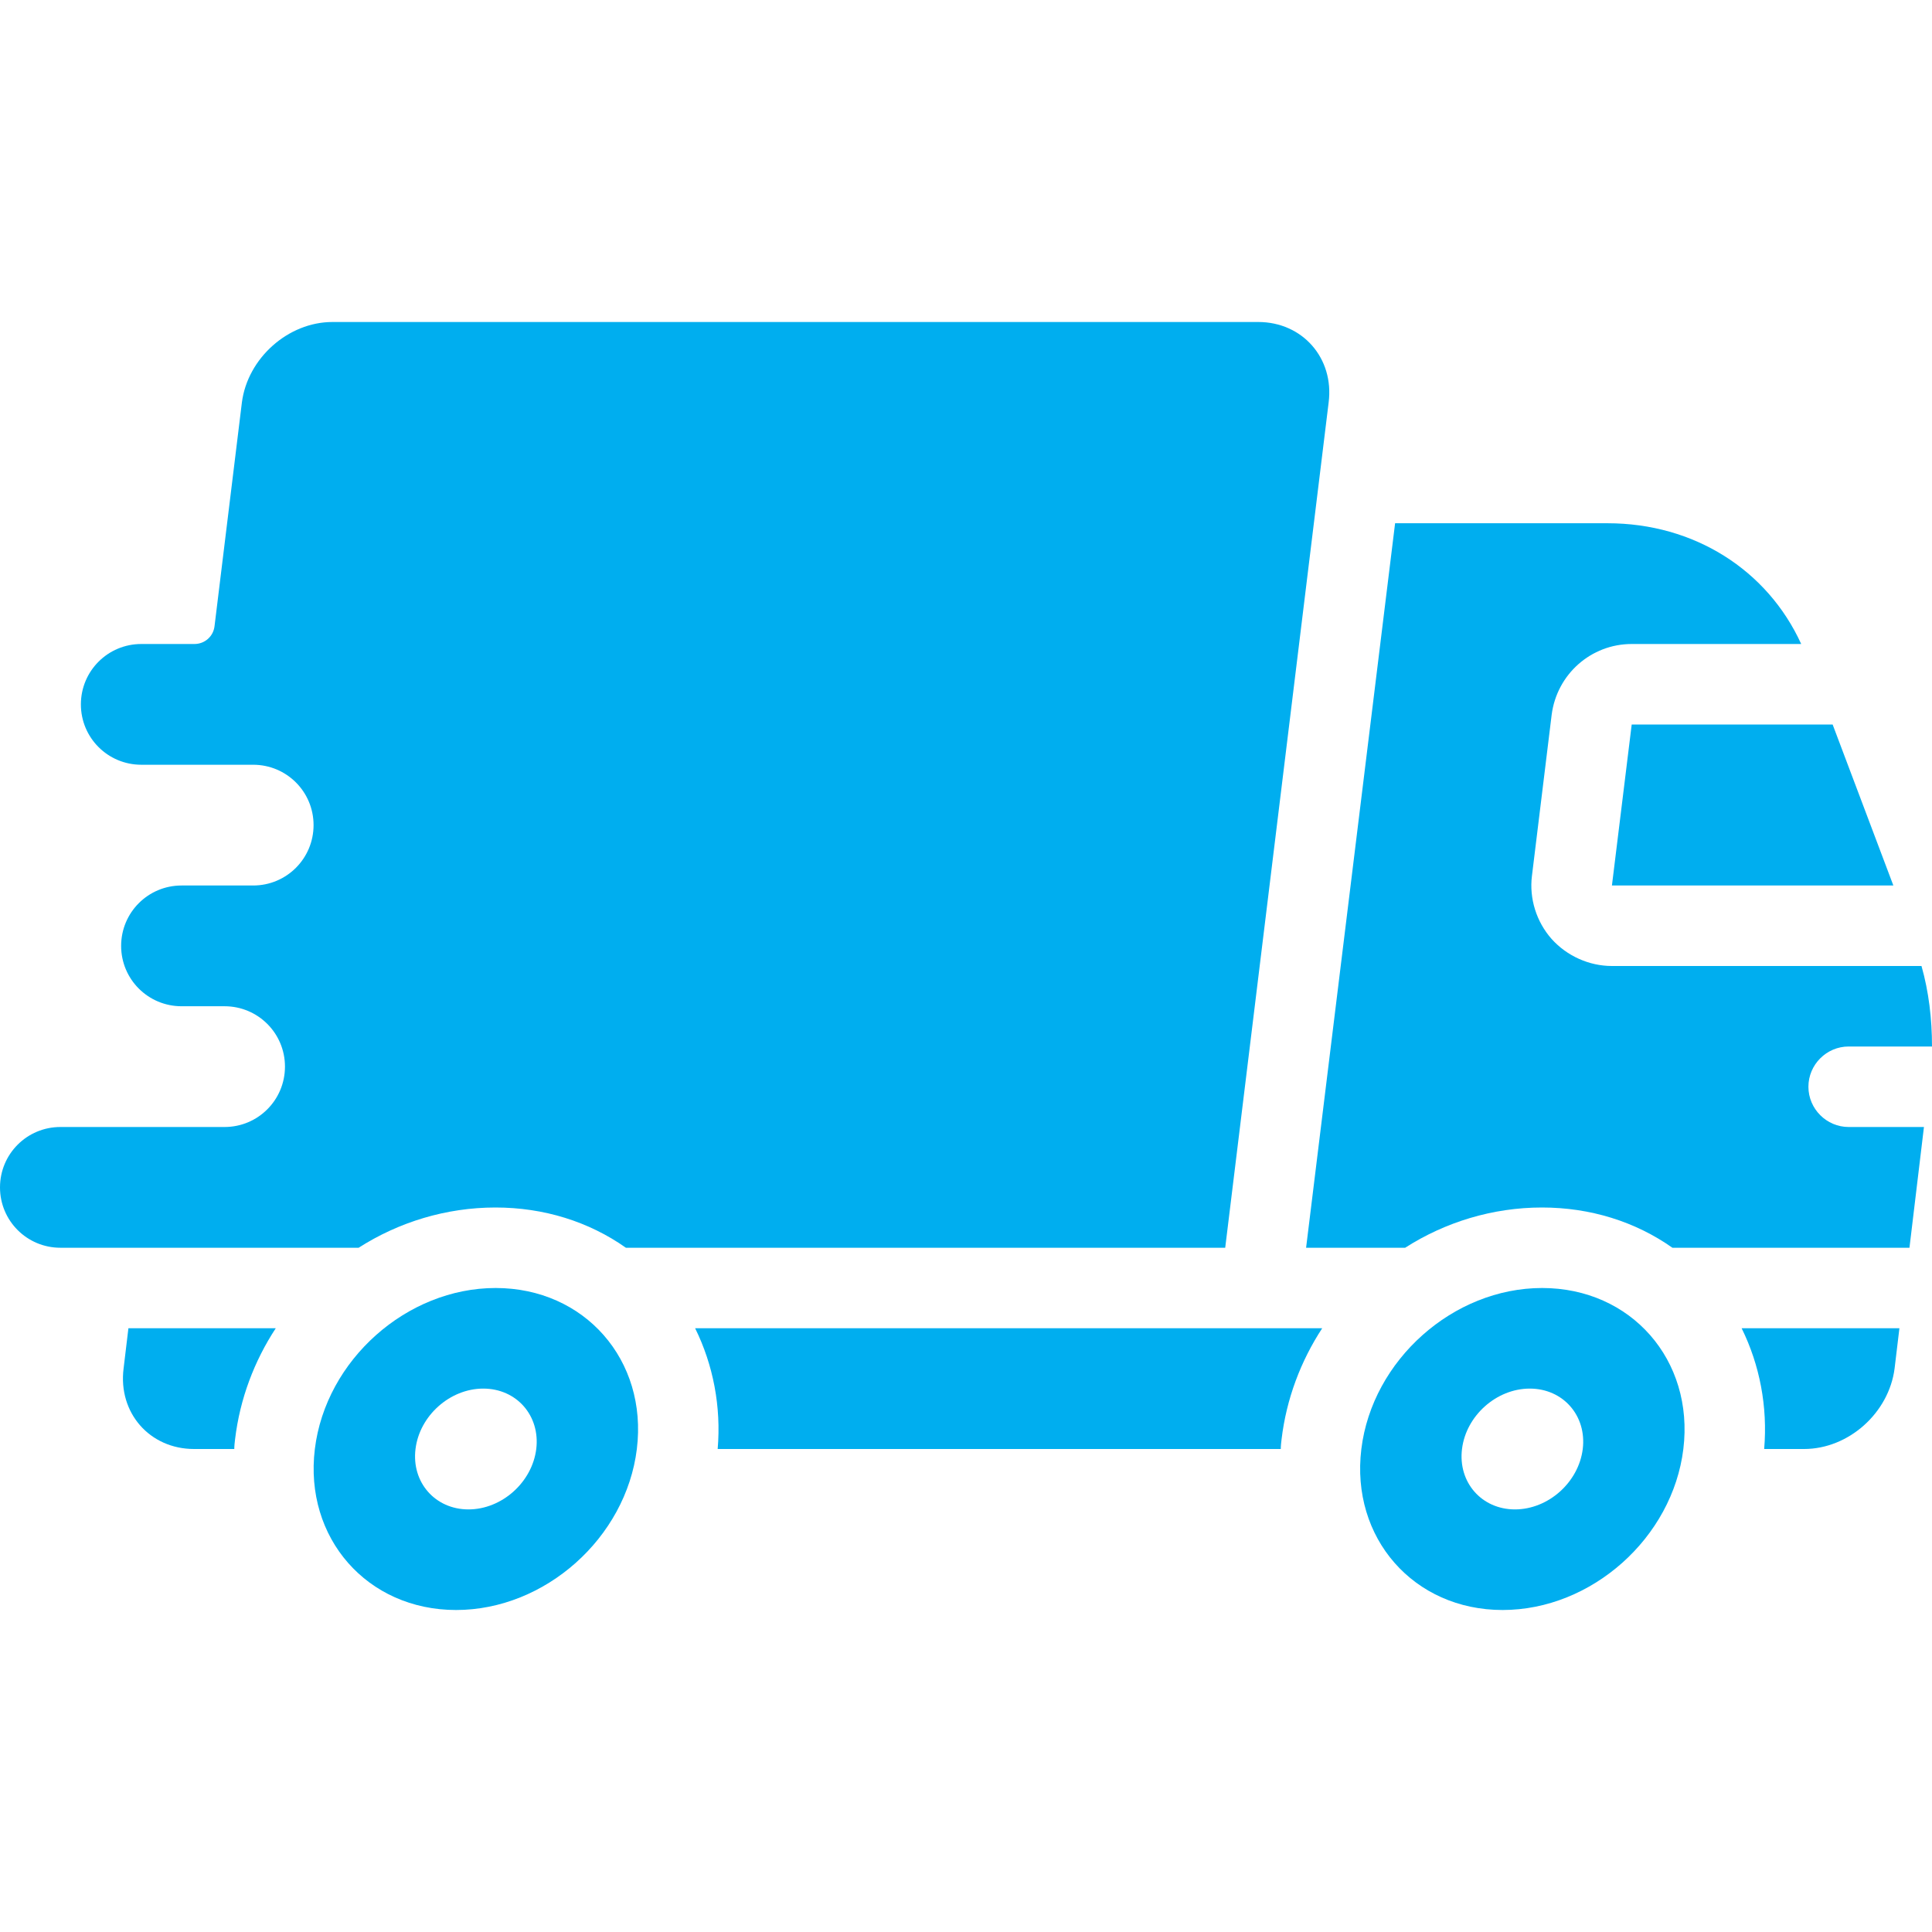
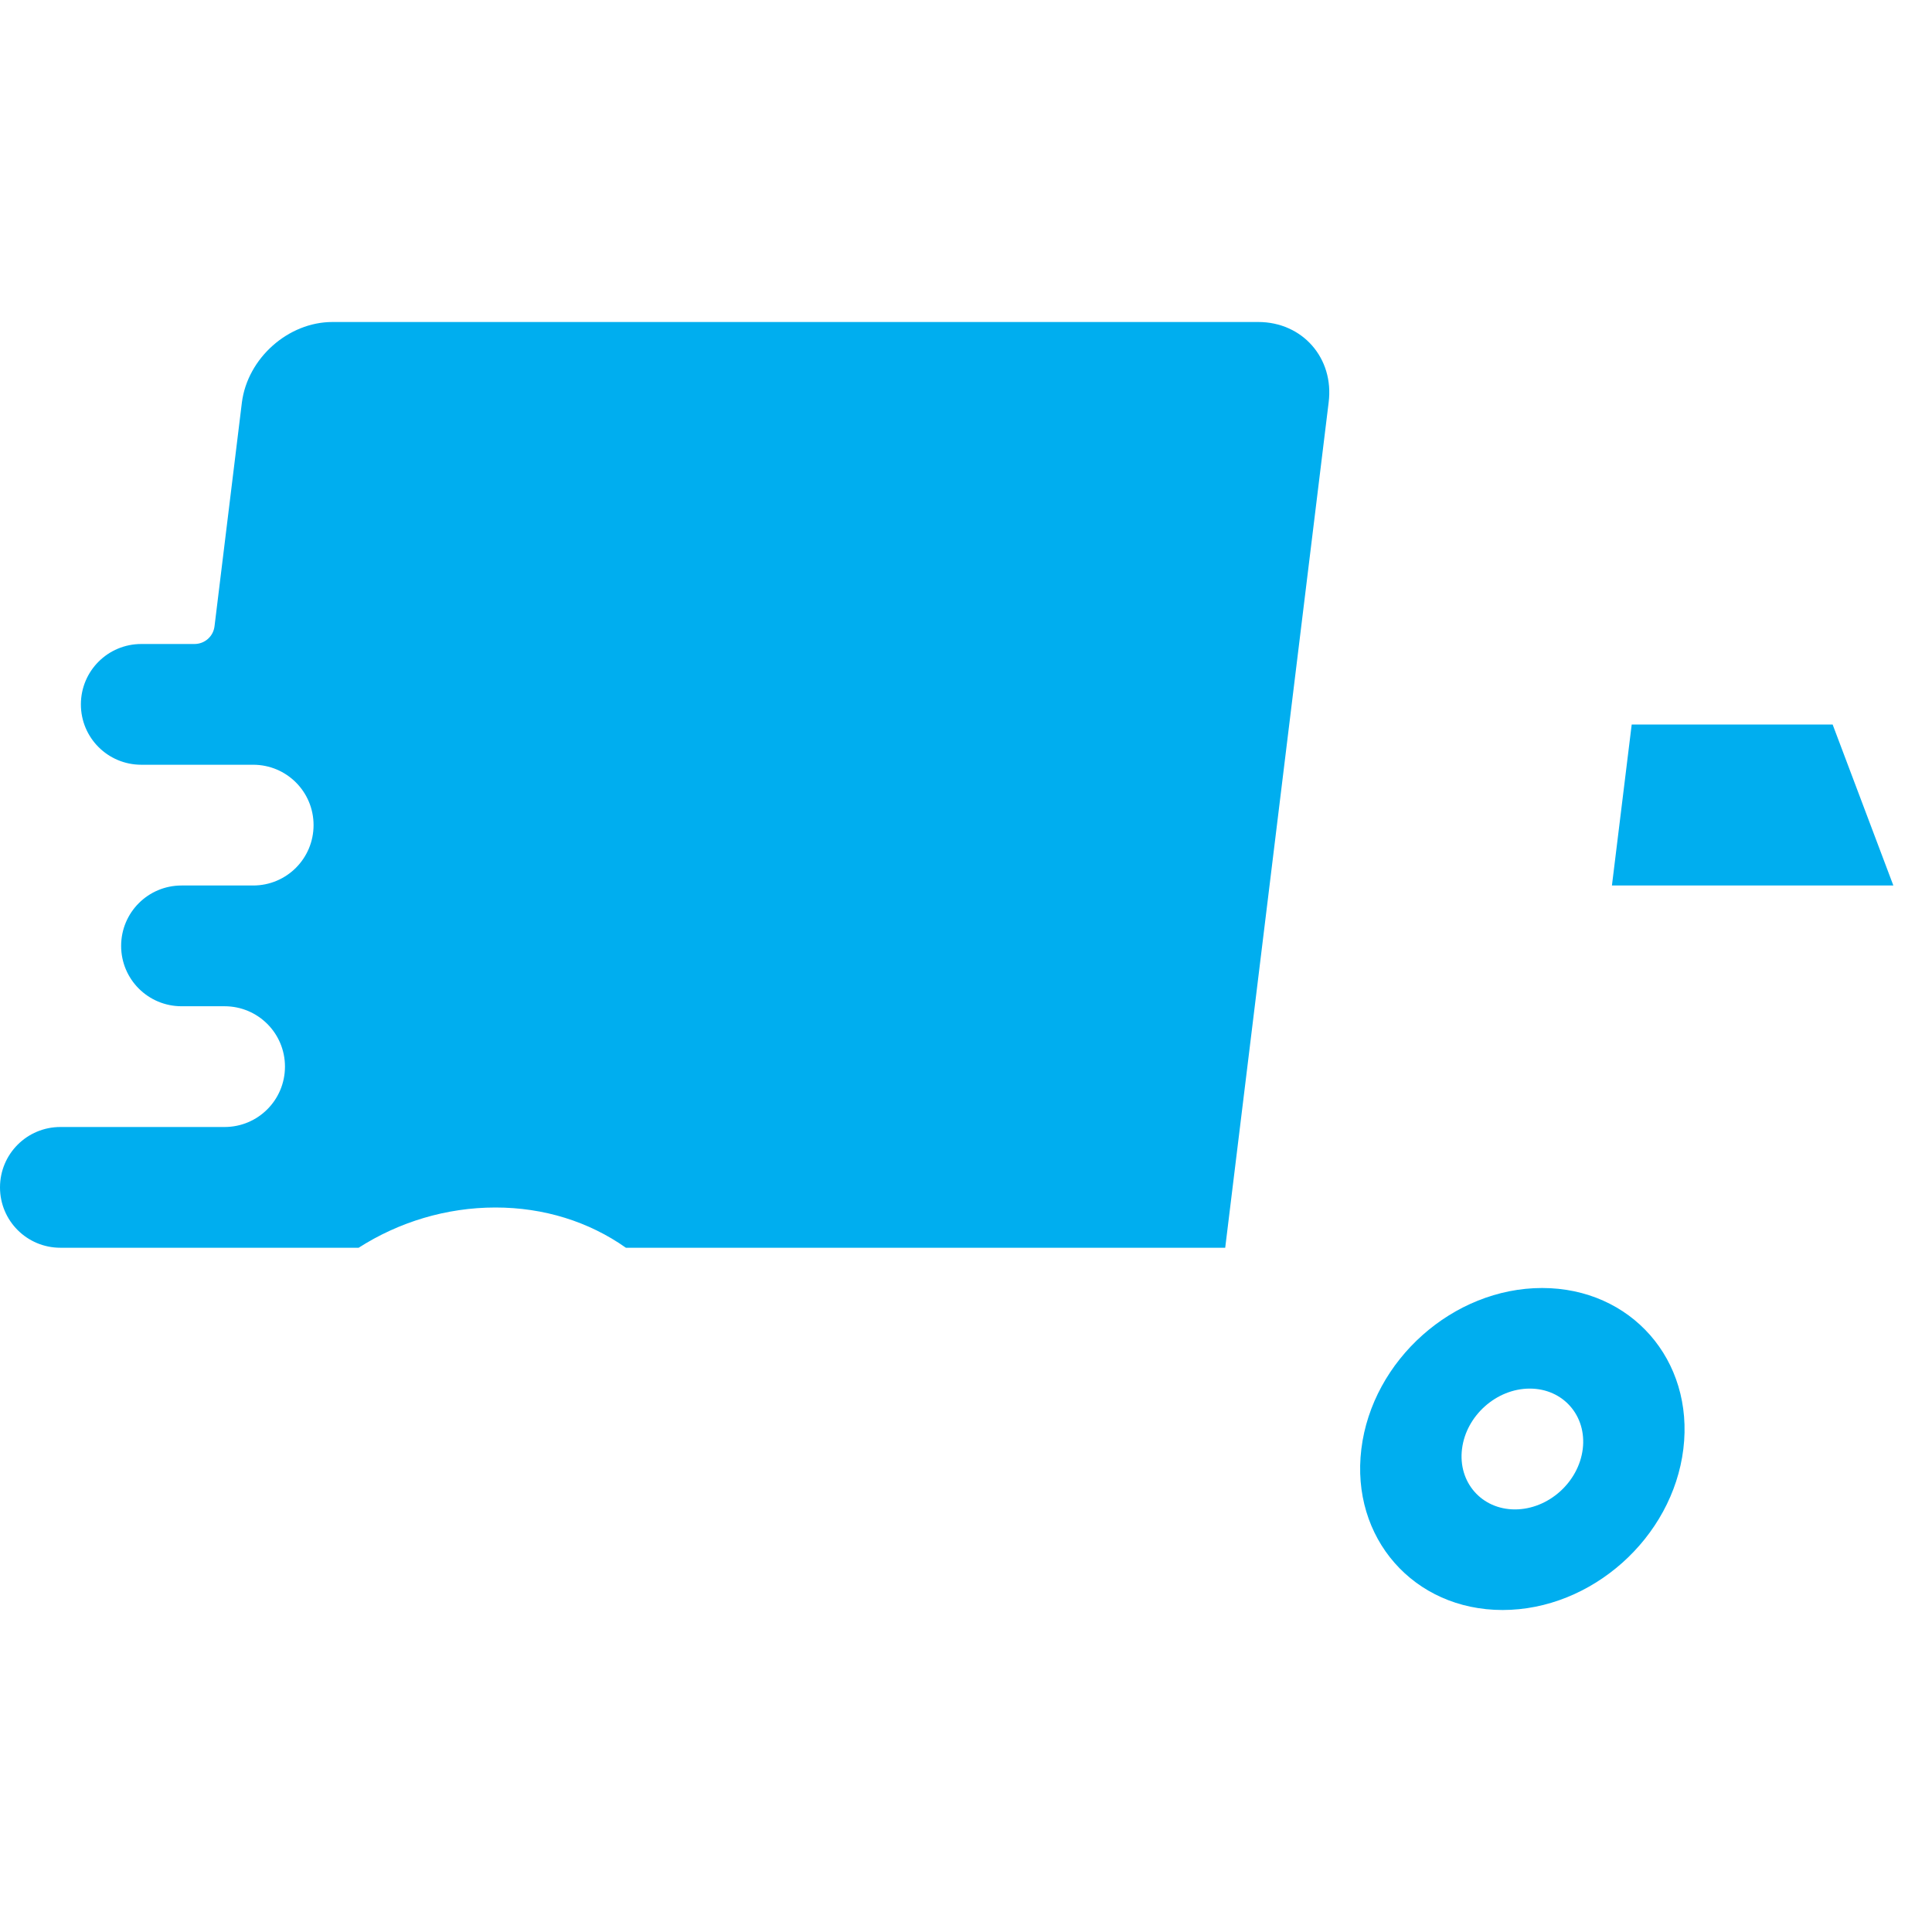
<svg xmlns="http://www.w3.org/2000/svg" width="30" height="30" viewBox="0 0 30 30" fill="none">
-   <path d="M28.706 17.5H29.875L29.65 19.375H25.969C25.394 18.969 24.694 18.75 23.944 18.75C23.181 18.75 22.444 18.975 21.819 19.375H20.281L21.663 8.125H24.962C26.306 8.125 27.444 8.85 27.969 10H25.337C24.706 10 24.175 10.469 24.094 11.1L23.788 13.6C23.744 13.95 23.856 14.312 24.094 14.581C24.331 14.844 24.675 15 25.031 15H29.837C29.95 15.4 30 15.819 30 16.25H28.706C28.363 16.25 28.081 16.531 28.081 16.875C28.081 17.219 28.363 17.5 28.706 17.5Z" fill="#00AEEF" />
  <path d="M25.03 13.75H29.4L28.457 11.25H25.337L25.03 13.75Z" fill="#00AEEF" />
  <path d="M20.631 6.25L19.025 19.375H9.719C9.144 18.969 8.444 18.75 7.694 18.75C6.931 18.75 6.194 18.975 5.569 19.375H0.938C0.419 19.375 0 18.956 0 18.438C0 17.919 0.419 17.5 0.938 17.5H3.487C4.006 17.5 4.425 17.081 4.425 16.562C4.425 16.044 4.006 15.625 3.487 15.625H2.819C2.3 15.625 1.881 15.206 1.881 14.688C1.881 14.169 2.3 13.75 2.819 13.75H3.931C4.45 13.75 4.869 13.331 4.869 12.812C4.869 12.294 4.45 11.875 3.931 11.875H2.194C1.675 11.875 1.256 11.456 1.256 10.938C1.256 10.419 1.675 10 2.194 10H3.019C3.181 10 3.312 9.881 3.331 9.725L3.756 6.25C3.844 5.562 4.475 5 5.162 5H19.538C20.225 5 20.719 5.562 20.631 6.25Z" fill="#00AEEF" />
-   <path d="M1.994 20.625H4.282C3.95 21.131 3.725 21.719 3.65 22.35C3.644 22.4 3.638 22.45 3.638 22.5H3.013C2.325 22.5 1.832 21.938 1.919 21.25L1.994 20.625Z" fill="#00AEEF" />
-   <path d="M10.794 20.625H20.531C20.2 21.131 19.975 21.719 19.9 22.35C19.894 22.4 19.888 22.45 19.888 22.5H11.144C11.2 21.844 11.075 21.194 10.794 20.625Z" fill="#00AEEF" />
-   <path d="M29.494 20.625L29.419 21.25C29.331 21.938 28.706 22.5 28.013 22.5H27.394C27.45 21.844 27.325 21.194 27.044 20.625H29.494Z" fill="#00AEEF" />
-   <path d="M7.696 20C6.315 20 5.058 21.119 4.889 22.5C4.72 23.881 5.702 25 7.082 25C8.463 25 9.72 23.881 9.889 22.5C10.059 21.119 9.077 20 7.696 20ZM8.327 22.5C8.263 23.017 7.792 23.438 7.274 23.438C6.757 23.438 6.388 23.017 6.452 22.5C6.515 21.983 6.987 21.562 7.504 21.562C8.022 21.562 8.39 21.983 8.327 22.5Z" fill="#00AEEF" />
  <path d="M23.946 20C22.565 20 21.308 21.119 21.139 22.5C20.97 23.881 21.952 25 23.332 25C24.713 25 25.97 23.881 26.139 22.5C26.308 21.119 25.327 20 23.946 20ZM24.577 22.5C24.513 23.017 24.042 23.438 23.524 23.438C23.007 23.438 22.638 23.017 22.702 22.5C22.765 21.983 23.237 21.562 23.754 21.562C24.272 21.562 24.64 21.983 24.577 22.5Z" fill="#00AEEF" />
</svg>